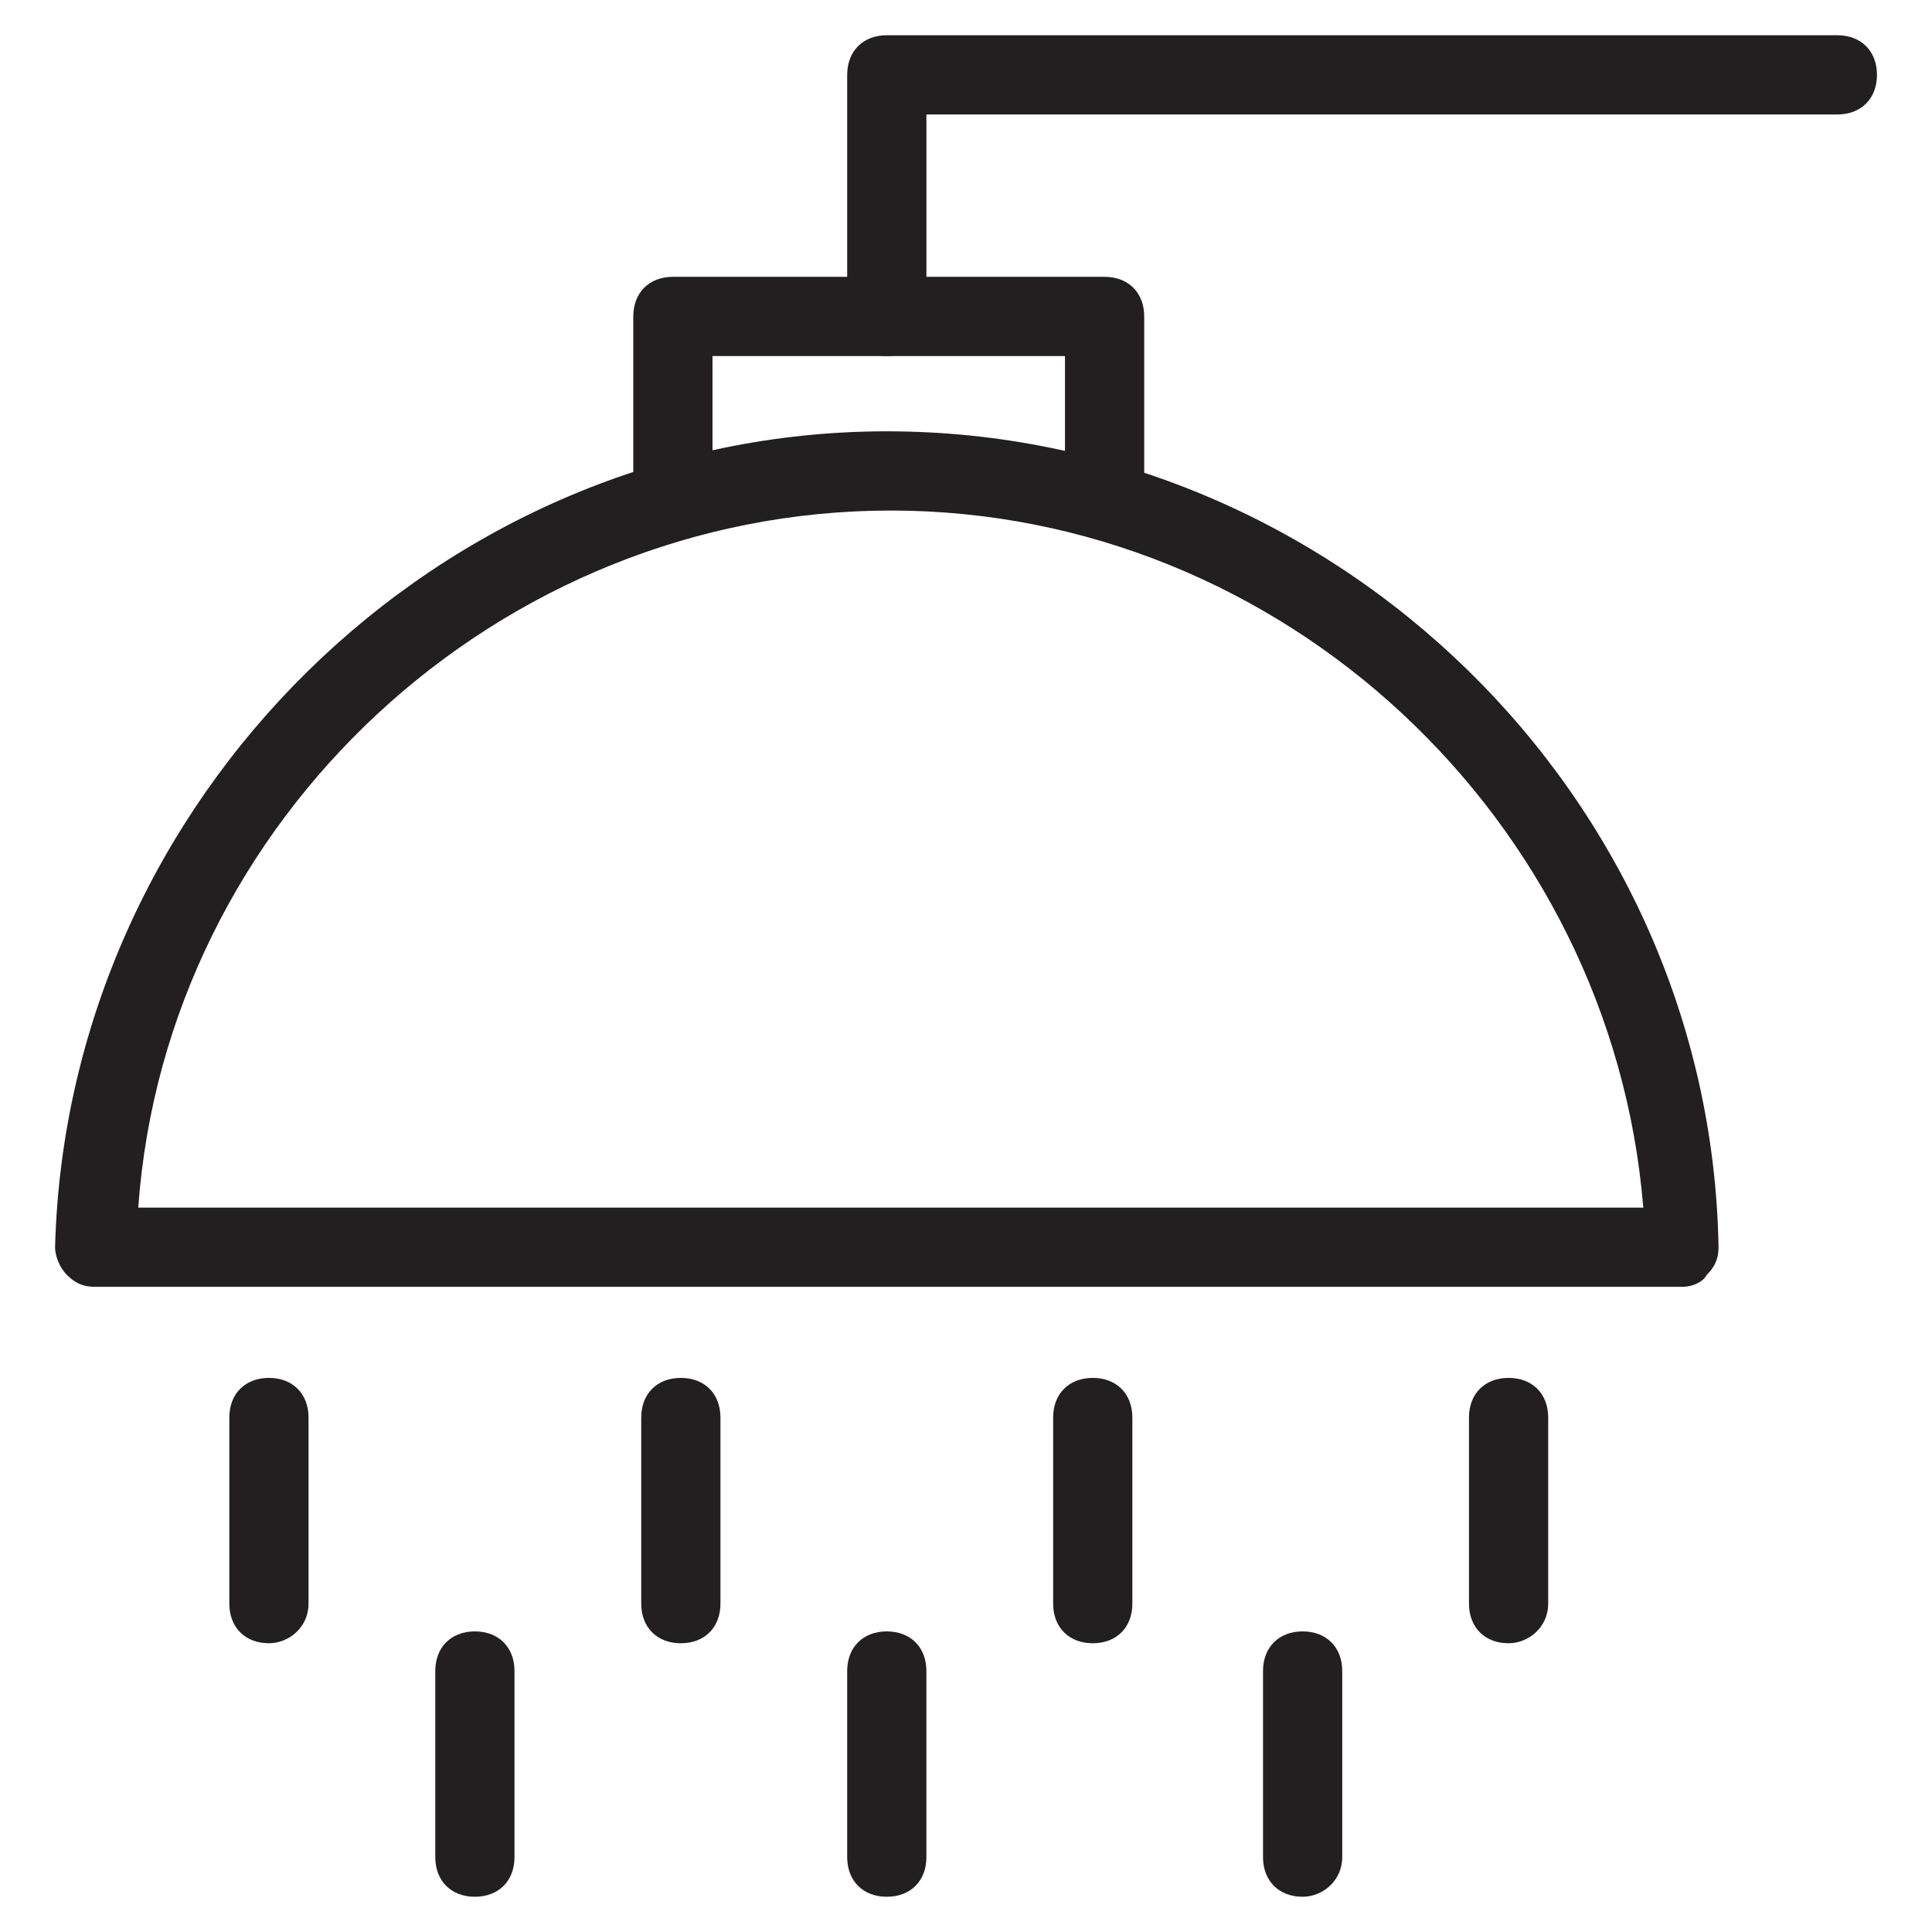
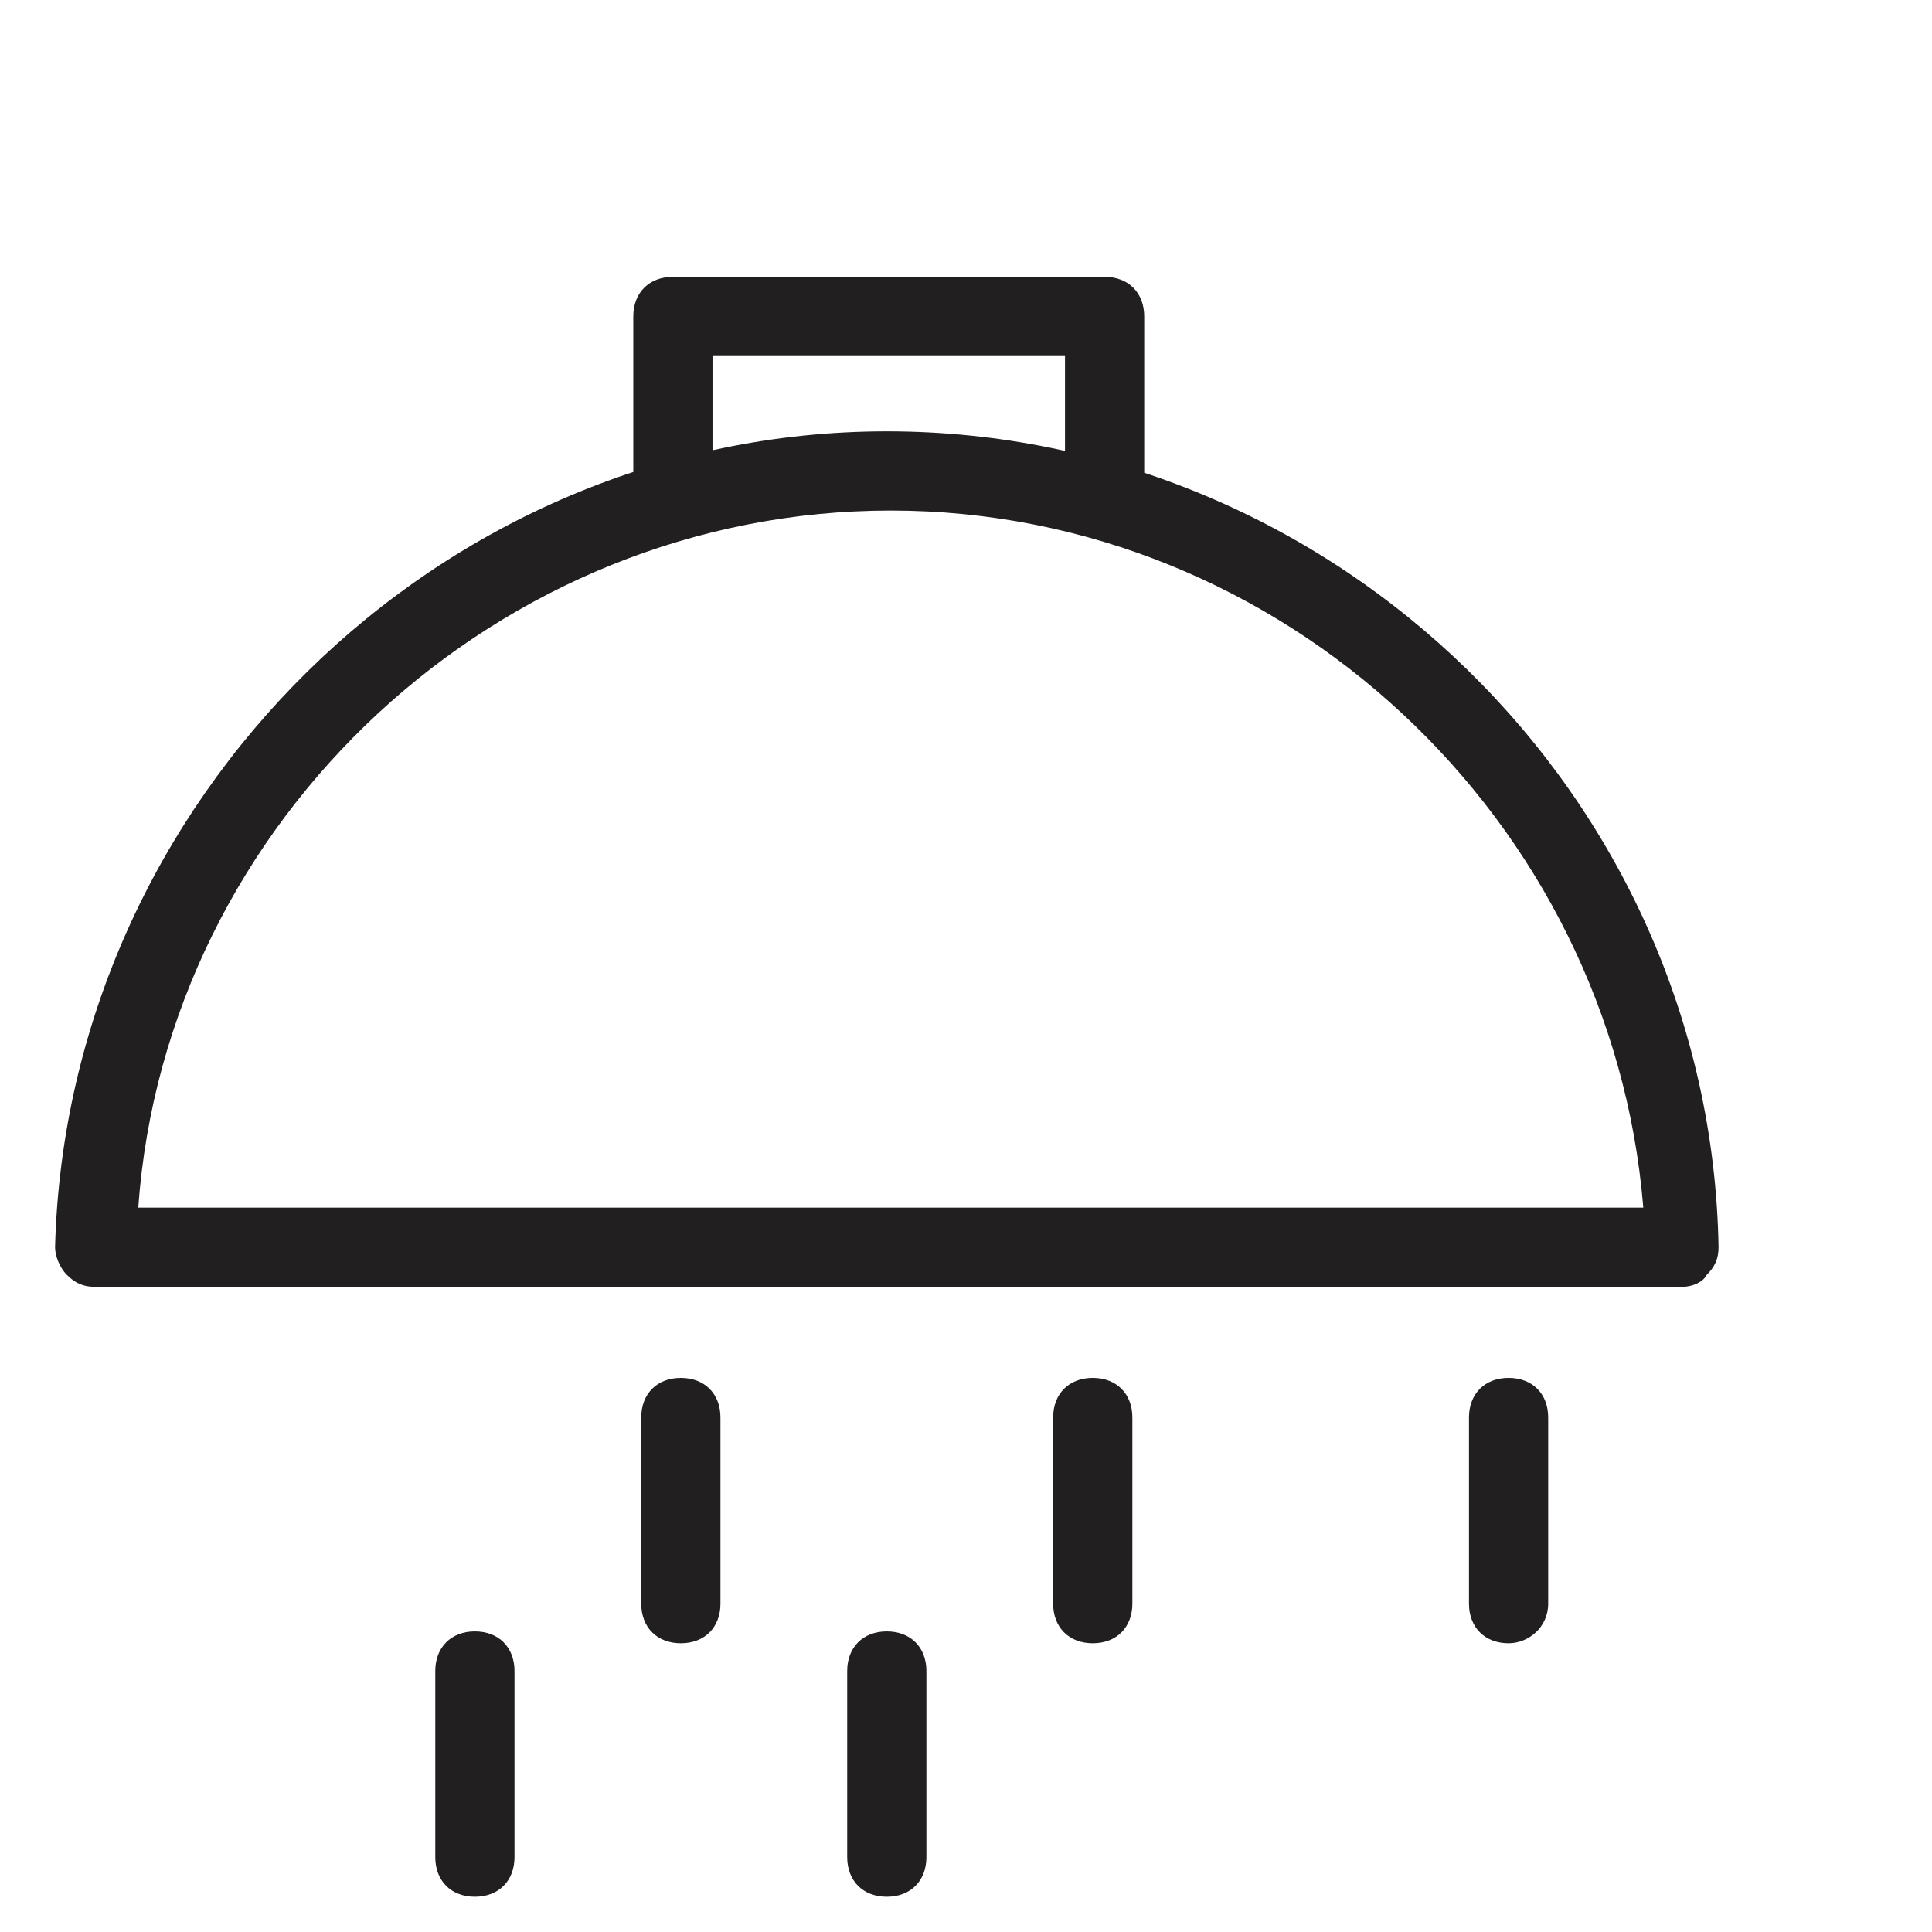
<svg xmlns="http://www.w3.org/2000/svg" width="800px" height="800px" version="1.1" viewBox="144 144 512 512">
  <g fill="#211f1f">
    <path d="m589.98 485.02h-420.89c-3.148 0-5.246-1.051-7.348-3.148-2.098-2.098-3.148-5.246-3.148-7.348 3.148-118.61 101.81-216.22 220.42-216.22 118.61 0 218.32 96.562 220.42 216.22 0 3.148-1.051 5.246-3.148 7.348-1.051 2.098-4.203 3.148-6.301 3.148zm-409.34-20.992h398.85c-8.398-102.86-95.516-184.73-199.43-184.73-103.91 0-192.07 81.871-199.42 184.73z" />
    <path d="m436.73 279.29c-6.297 0-10.496-4.199-10.496-10.496v-30.438h-93.414v30.438c0 6.297-4.199 10.496-10.496 10.496s-10.496-4.199-10.496-10.496v-40.934c0-6.297 4.199-10.496 10.496-10.496h114.41c6.297 0 10.496 4.199 10.496 10.496v40.934c0 6.301-5.246 10.496-10.496 10.496z" />
-     <path d="m379.01 238.36c-6.297 0-10.496-4.199-10.496-10.496v-64.027c0-6.297 4.199-10.496 10.496-10.496h251.91c6.297 0 10.496 4.199 10.496 10.496 0 6.297-4.199 10.496-10.496 10.496h-241.41v53.531c0 5.25-4.199 10.496-10.496 10.496z" />
-     <path d="m215.27 579.48c-6.297 0-10.496-4.199-10.496-10.496v-49.332c0-6.297 4.199-10.496 10.496-10.496s10.496 4.199 10.496 10.496v49.332c0 6.297-5.25 10.496-10.496 10.496z" />
    <path d="m324.43 579.48c-6.297 0-10.496-4.199-10.496-10.496v-49.332c0-6.297 4.199-10.496 10.496-10.496s10.496 4.199 10.496 10.496v49.332c0 6.297-4.195 10.496-10.496 10.496z" />
    <path d="m433.59 579.48c-6.297 0-10.496-4.199-10.496-10.496v-49.332c0-6.297 4.199-10.496 10.496-10.496 6.297 0 10.496 4.199 10.496 10.496v49.332c0 6.297-4.199 10.496-10.496 10.496z" />
    <path d="m543.79 579.48c-6.297 0-10.496-4.199-10.496-10.496v-49.332c0-6.297 4.199-10.496 10.496-10.496s10.496 4.199 10.496 10.496v49.332c0 6.297-5.246 10.496-10.496 10.496z" />
    <path d="m269.85 646.66c-6.297 0-10.496-4.199-10.496-10.496v-49.332c0-6.297 4.199-10.496 10.496-10.496s10.496 4.199 10.496 10.496v49.332c0 6.297-4.199 10.496-10.496 10.496z" />
    <path d="m379.01 646.66c-6.297 0-10.496-4.199-10.496-10.496v-49.332c0-6.297 4.199-10.496 10.496-10.496 6.297 0 10.496 4.199 10.496 10.496v49.332c0 6.297-4.199 10.496-10.496 10.496z" />
-     <path d="m489.21 646.66c-6.297 0-10.496-4.199-10.496-10.496v-49.332c0-6.297 4.199-10.496 10.496-10.496s10.496 4.199 10.496 10.496v49.332c0 6.297-5.25 10.496-10.496 10.496z" />
  </g>
</svg>